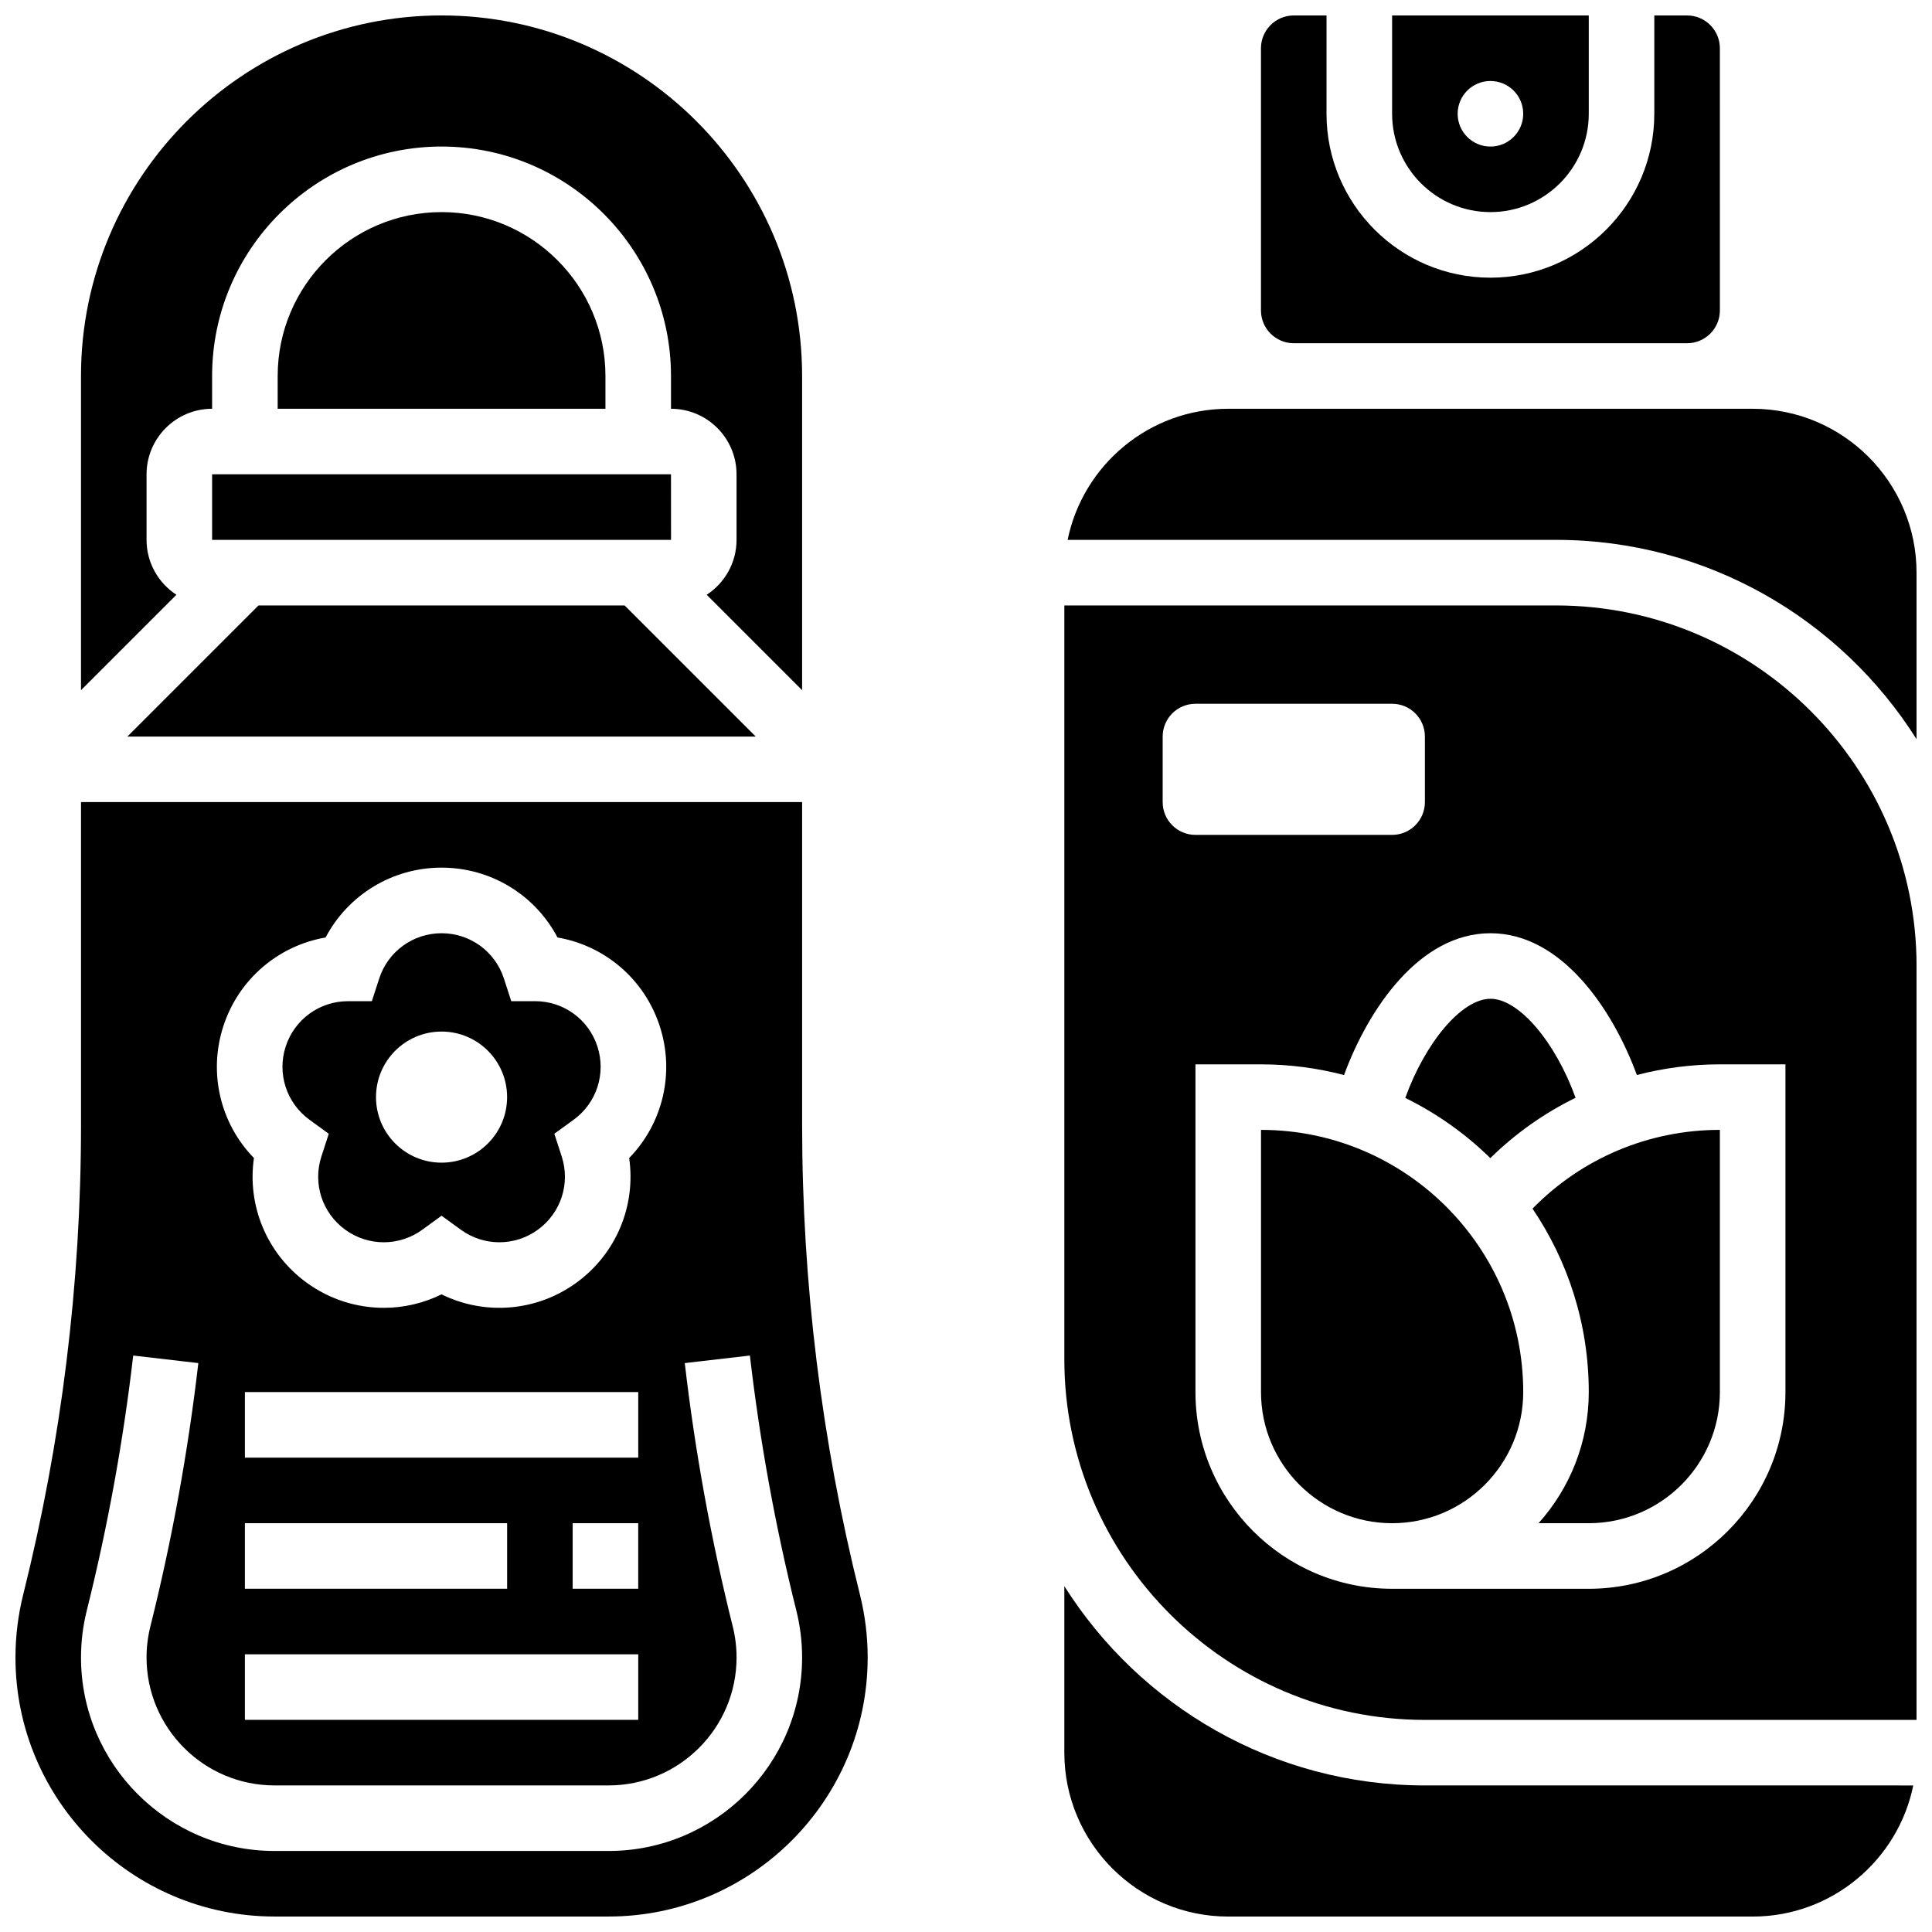
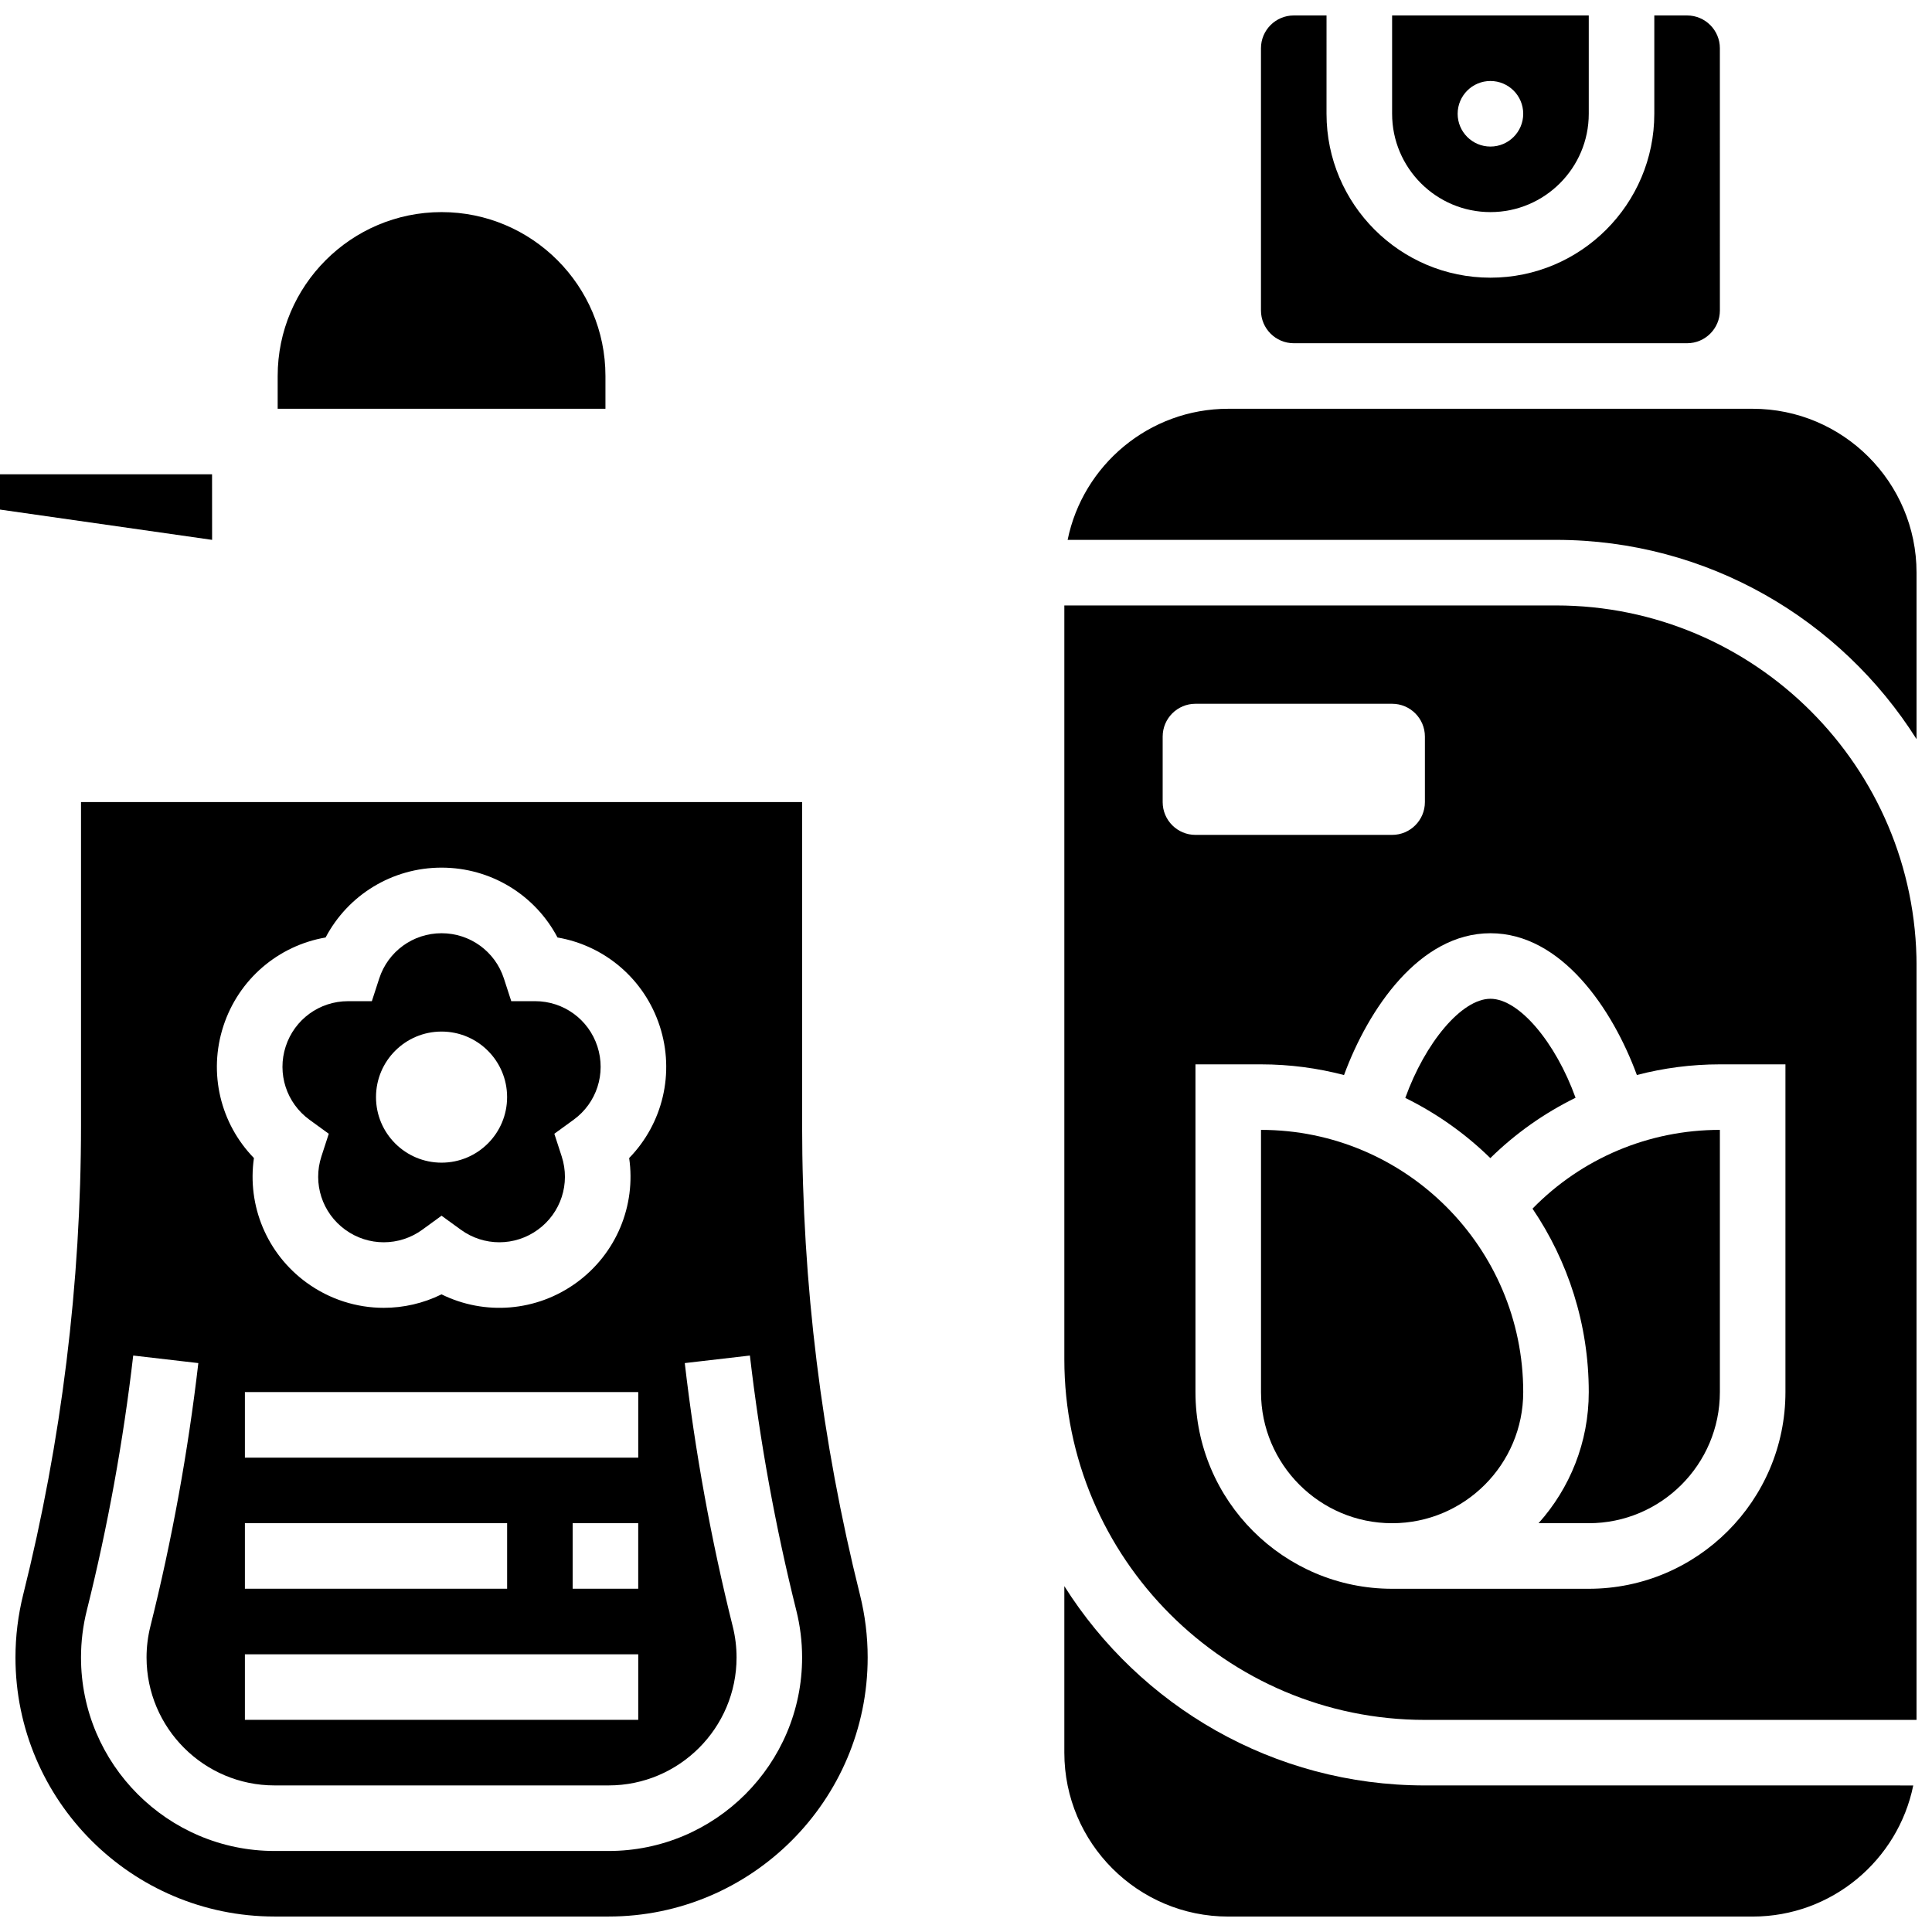
<svg xmlns="http://www.w3.org/2000/svg" width="800px" height="800px" version="1.1" viewBox="144 144 512 512">
  <defs>
    <clipPath id="g">
      <path d="m512 148.09h54v52.906h-54z" />
    </clipPath>
    <clipPath id="f">
      <path d="m426 564h225.9v87.902h-225.9z" />
    </clipPath>
    <clipPath id="e">
      <path d="m426 252h225.9v88h-225.9z" />
    </clipPath>
    <clipPath id="d">
      <path d="m426 304h225.9v296h-225.9z" />
    </clipPath>
    <clipPath id="c">
      <path d="m478 148.09h122v86.906h-122z" />
    </clipPath>
    <clipPath id="b">
      <path d="m165 148.09h192v178.91h-192z" />
    </clipPath>
    <clipPath id="a">
      <path d="m148.09 356h225.91v295.9h-225.91z" />
    </clipPath>
  </defs>
  <g clip-path="url(#g)">
    <path d="m538.98 200.21c14.367 0 26.059-11.691 26.059-26.059v-26.059h-52.117v26.059c0 14.367 11.691 26.059 26.059 26.059zm0-34.746c4.797 0 8.688 3.891 8.688 8.688s-3.891 8.688-8.688 8.688-8.688-3.891-8.688-8.688 3.891-8.688 8.688-8.688z" />
  </g>
  <g clip-path="url(#f)">
    <path d="m426.06 564.35v44.125c0 23.949 19.484 43.434 43.434 43.434h138.98c20.973 0 38.523-14.945 42.559-34.746l-129.42-0.004c-40.188 0-75.535-21.105-95.551-52.809z" />
  </g>
  <path d="m478.18 443.43v69.492c0 19.16 15.586 34.746 34.746 34.746s34.746-15.586 34.746-34.746c0-38.316-31.176-69.492-69.492-69.492z" />
  <path d="m561.54 434.92c-5.258-14.598-14.922-26.234-22.555-26.234-7.641 0-17.312 11.656-22.566 26.273 8.348 4.109 15.957 9.508 22.535 15.953 6.684-6.57 14.316-11.934 22.586-15.992z" />
  <g clip-path="url(#e)">
    <path d="m608.47 252.33h-138.98c-20.973 0-38.523 14.945-42.559 34.746l129.42-0.004c40.188 0 75.531 21.105 95.551 52.809v-44.121c0-23.949-19.484-43.43-43.43-43.43z" />
  </g>
  <g clip-path="url(#d)">
    <path d="m556.35 304.45h-130.29v199.79c0 52.688 42.863 95.551 95.551 95.551h130.3l-0.004-199.79c0-52.688-42.863-95.551-95.551-95.551zm-104.23 52.117v-17.371c0-4.797 3.891-8.688 8.688-8.688h52.117c4.797 0 8.688 3.891 8.688 8.688v17.371c0 4.797-3.891 8.688-8.688 8.688h-52.117c-4.797 0-8.688-3.891-8.688-8.688zm165.04 156.36c0 28.738-23.379 52.117-52.117 52.117h-52.117c-28.738 0-52.117-23.379-52.117-52.117v-86.863h17.371c7.598 0 14.969 0.992 22 2.836 6.434-17.492 19.969-37.582 38.805-37.582 18.832 0 32.367 20.082 38.801 37.57 7.098-1.848 14.477-2.824 22.004-2.824h17.371z" />
  </g>
  <g clip-path="url(#c)">
    <path d="m486.86 234.96h104.24c4.789 0 8.688-3.898 8.688-8.688l-0.004-69.488c0-4.789-3.898-8.688-8.688-8.688h-8.688v26.059c0 23.949-19.484 43.434-43.434 43.434-23.949 0-43.434-19.484-43.434-43.434l0.004-26.059h-8.688c-4.789 0-8.688 3.898-8.688 8.688v69.492c0.004 4.785 3.902 8.684 8.691 8.684z" />
  </g>
  <path d="m565.04 512.92c0 13.336-5.035 25.52-13.305 34.746h13.305c19.16 0 34.746-15.586 34.746-34.746v-69.492c-18.859 0-36.621 7.535-49.656 20.875 9.406 13.883 14.91 30.621 14.91 48.617z" />
  <path d="m226.02 440.75 5.109 3.711-1.953 6.004c-2.332 7.18 0.203 14.984 6.312 19.422s14.312 4.438 20.422 0l5.106-3.711 5.106 3.711c6.106 4.438 14.312 4.438 20.422-0.004 6.109-4.438 8.645-12.242 6.312-19.422l-1.953-6.004 5.109-3.711c6.106-4.434 8.641-12.238 6.309-19.422-2.332-7.18-8.973-12.004-16.516-12.004h-0.004-6.312l-1.949-6.004c-2.332-7.176-8.973-12-16.523-12s-14.191 4.824-16.523 12.004l-1.949 6.004h-6.312-0.004c-7.547 0-14.184 4.824-16.516 12.004-2.332 7.18 0.203 14.984 6.309 19.422zm34.996-23.375c9.594 0 17.371 7.777 17.371 17.371s-7.777 17.371-17.371 17.371-17.371-7.777-17.371-17.371 7.777-17.371 17.371-17.371z" />
-   <path d="m344.28 339.2-34.746-34.746h-97.039l-34.746 34.746z" />
  <g clip-path="url(#b)">
-     <path d="m182.84 287.07v-17.371c0-9.578 7.793-17.371 17.371-17.371v-8.688c0-33.527 27.277-60.805 60.805-60.805s60.805 27.277 60.805 60.805v8.688c9.578 0 17.371 7.793 17.371 17.371v17.371c0 6.09-3.156 11.449-7.91 14.551l25.285 25.285v-83.266c0-52.688-42.863-95.551-95.551-95.551-52.684 0-95.551 42.863-95.551 95.551v83.266l25.285-25.285c-4.754-3.102-7.91-8.461-7.91-14.551z" />
-   </g>
-   <path d="m200.21 287.07h121.61 0.012l-0.012-17.371h-121.61z" />
+     </g>
+   <path d="m200.21 287.07l-0.012-17.371h-121.61z" />
  <path d="m261.02 200.21c-23.949 0-43.434 19.484-43.434 43.434v8.688h86.863v-8.688c0.004-23.949-19.48-43.434-43.43-43.434z" />
  <g clip-path="url(#a)">
    <path d="m356.57 442.12v-85.559h-191.1v85.559c0 41.922-5.156 83.801-15.324 124.47-1.355 5.441-2.047 11.043-2.047 16.652 0 37.859 30.797 68.656 68.656 68.656h88.531c37.859 0 68.656-30.797 68.656-68.656 0-5.609-0.691-11.211-2.051-16.648-10.164-40.672-15.32-82.551-15.32-124.47zm-153.38-26.172c4.043-12.441 14.547-21.344 27.098-23.504 5.934-11.27 17.648-18.512 30.73-18.512s24.797 7.238 30.73 18.512c12.555 2.156 23.059 11.062 27.098 23.504 4.043 12.441 0.777 25.82-8.109 34.945 1.824 12.605-3.394 25.348-13.98 33.039-10.586 7.691-24.32 8.715-35.742 3.086-4.828 2.379-10.074 3.57-15.312 3.57-7.16 0-14.316-2.219-20.426-6.656-10.582-7.691-15.805-20.434-13.98-33.039-8.883-9.121-12.148-22.504-8.105-34.945zm109.95 166.46v17.371h-104.24v-17.371zm-104.24-17.375v-17.371h69.492v17.371zm86.863 0v-17.371h17.371v17.371zm-86.863-34.746v-17.371h104.24v17.371zm96.387 104.24h-88.535c-28.277 0-51.285-23.004-51.285-51.285 0-4.191 0.516-8.379 1.531-12.441 5.535-22.133 9.672-44.867 12.305-67.57l17.258 2c-2.719 23.449-6.992 46.93-12.711 69.789-0.672 2.688-1.012 5.453-1.012 8.223 0.004 18.699 15.215 33.91 33.914 33.91h88.531c18.699 0 33.914-15.211 33.914-33.91 0-2.773-0.34-5.535-1.012-8.219-5.715-22.871-9.992-46.352-12.711-69.793l17.258-2c2.633 22.699 6.773 45.438 12.305 67.578 1.016 4.055 1.531 8.242 1.531 12.434 0 28.281-23.004 51.285-51.281 51.285z" />
  </g>
</svg>